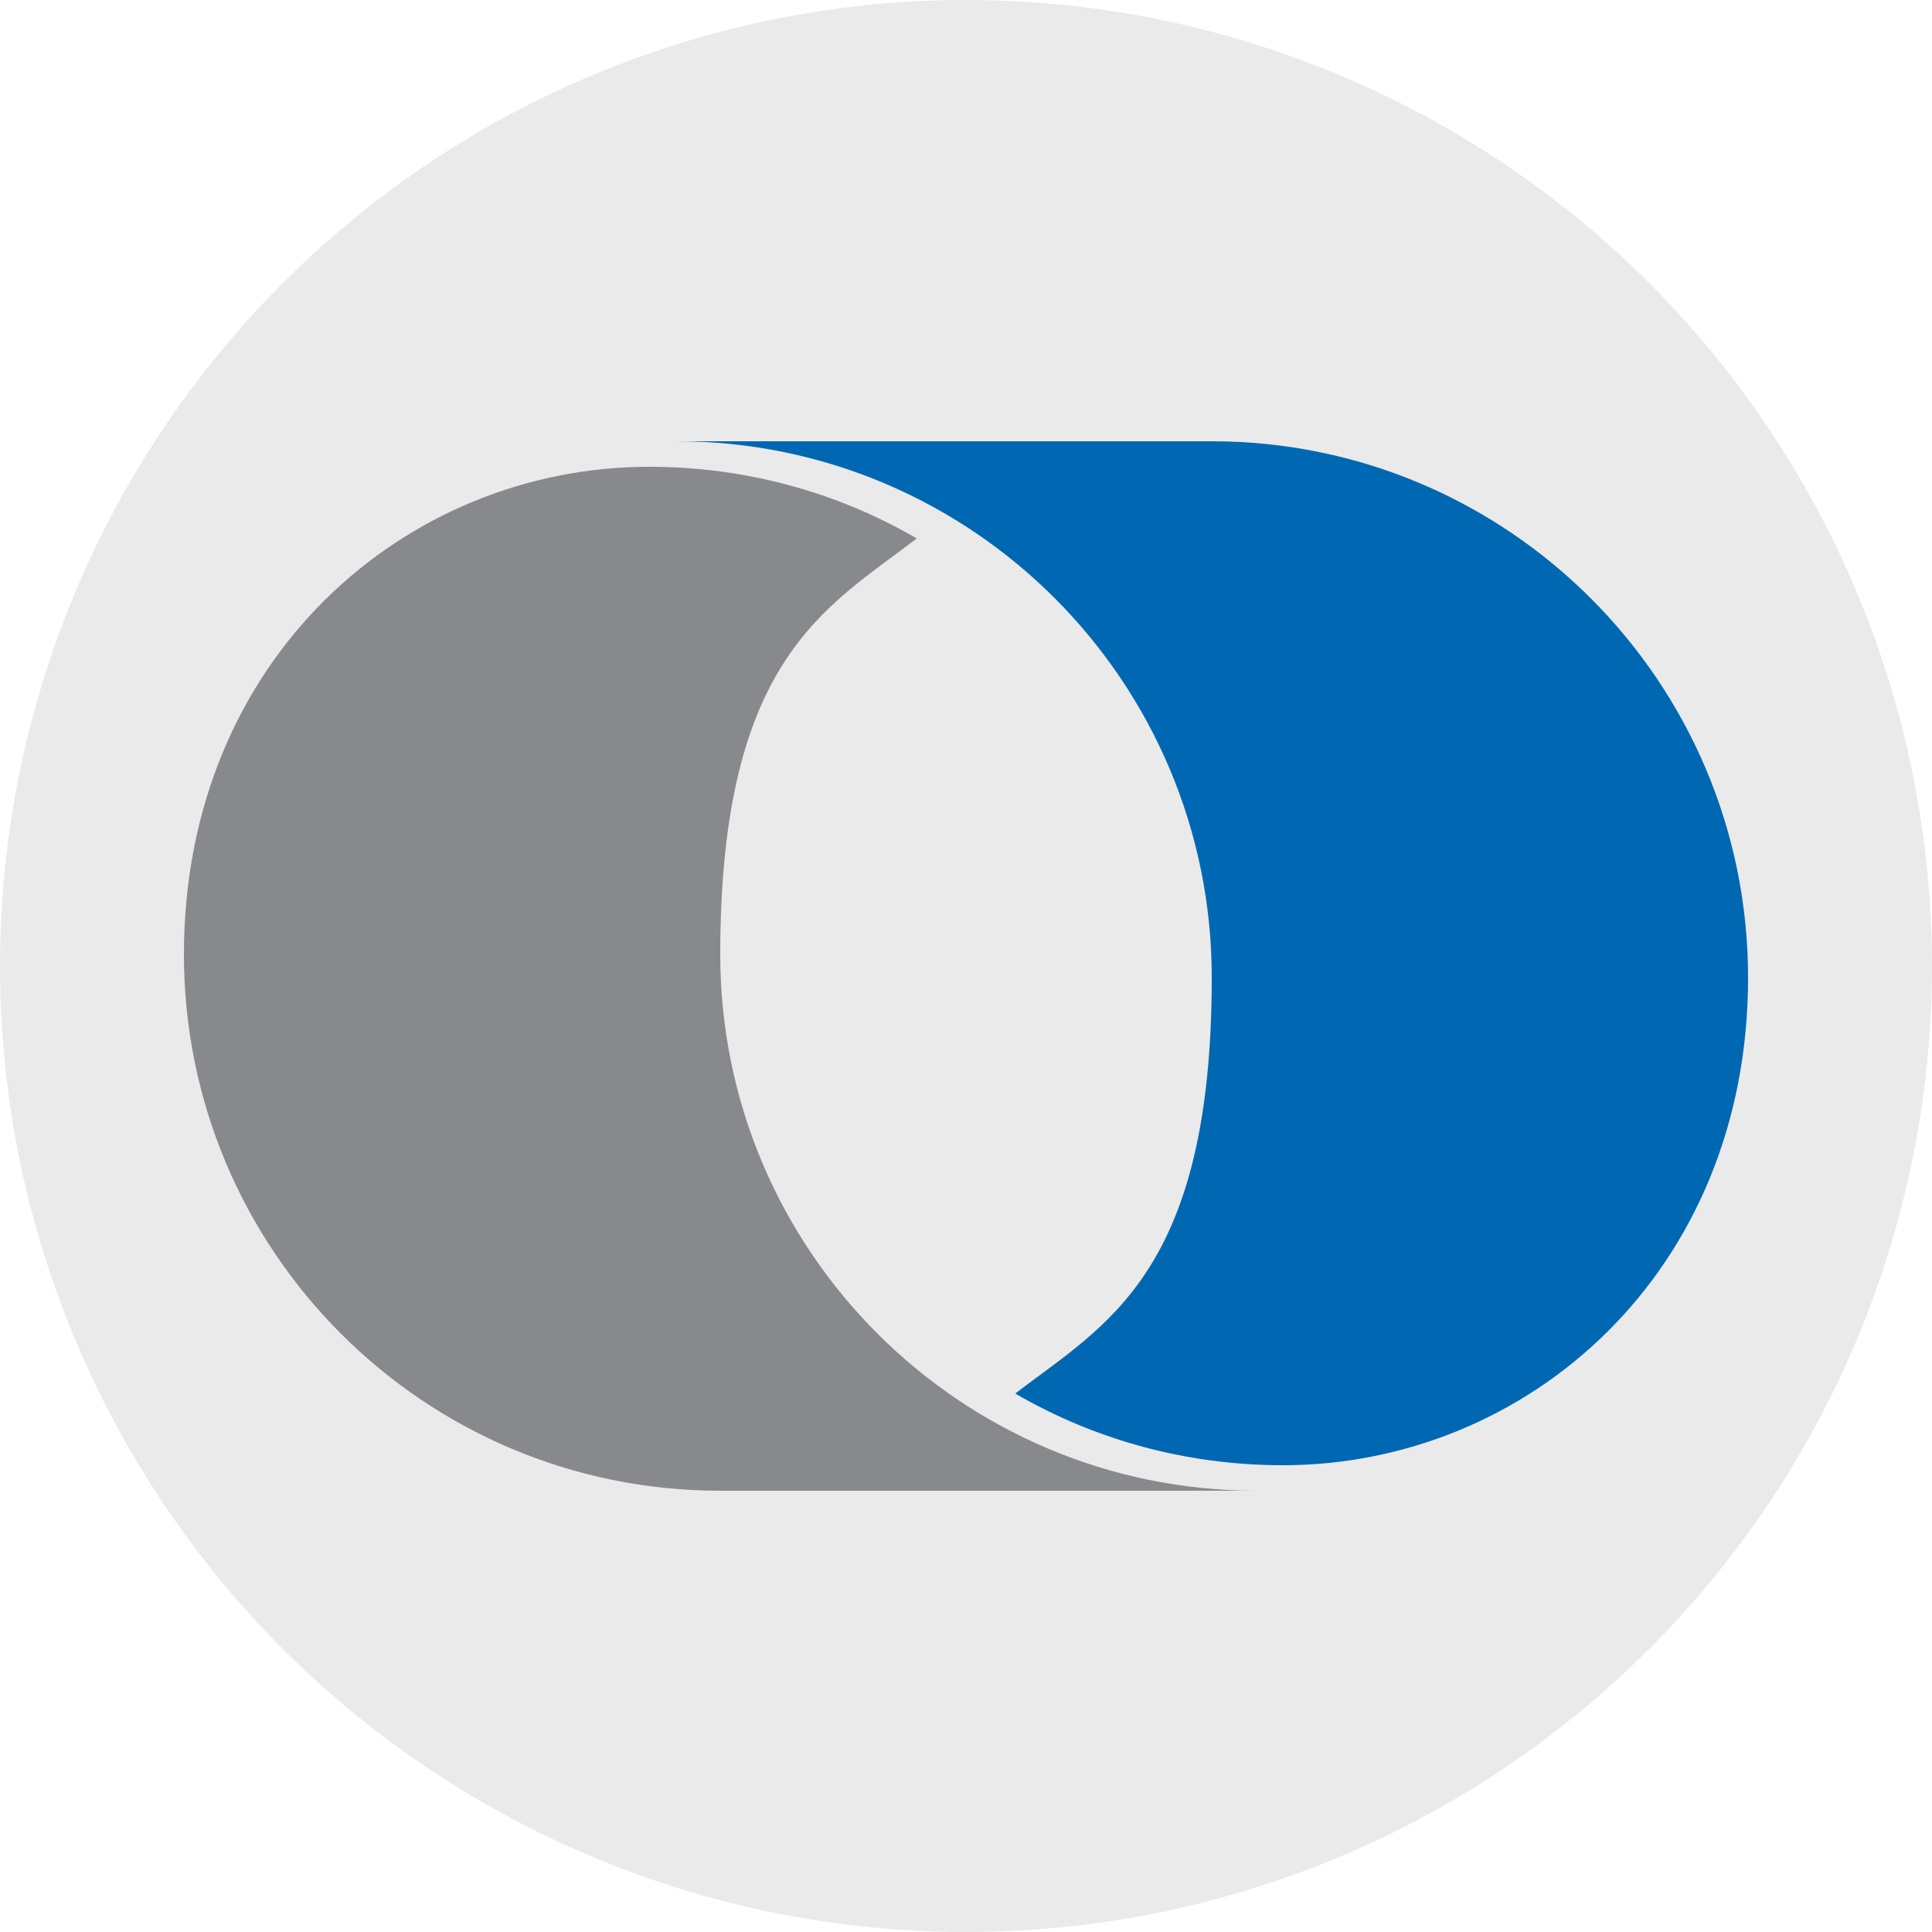
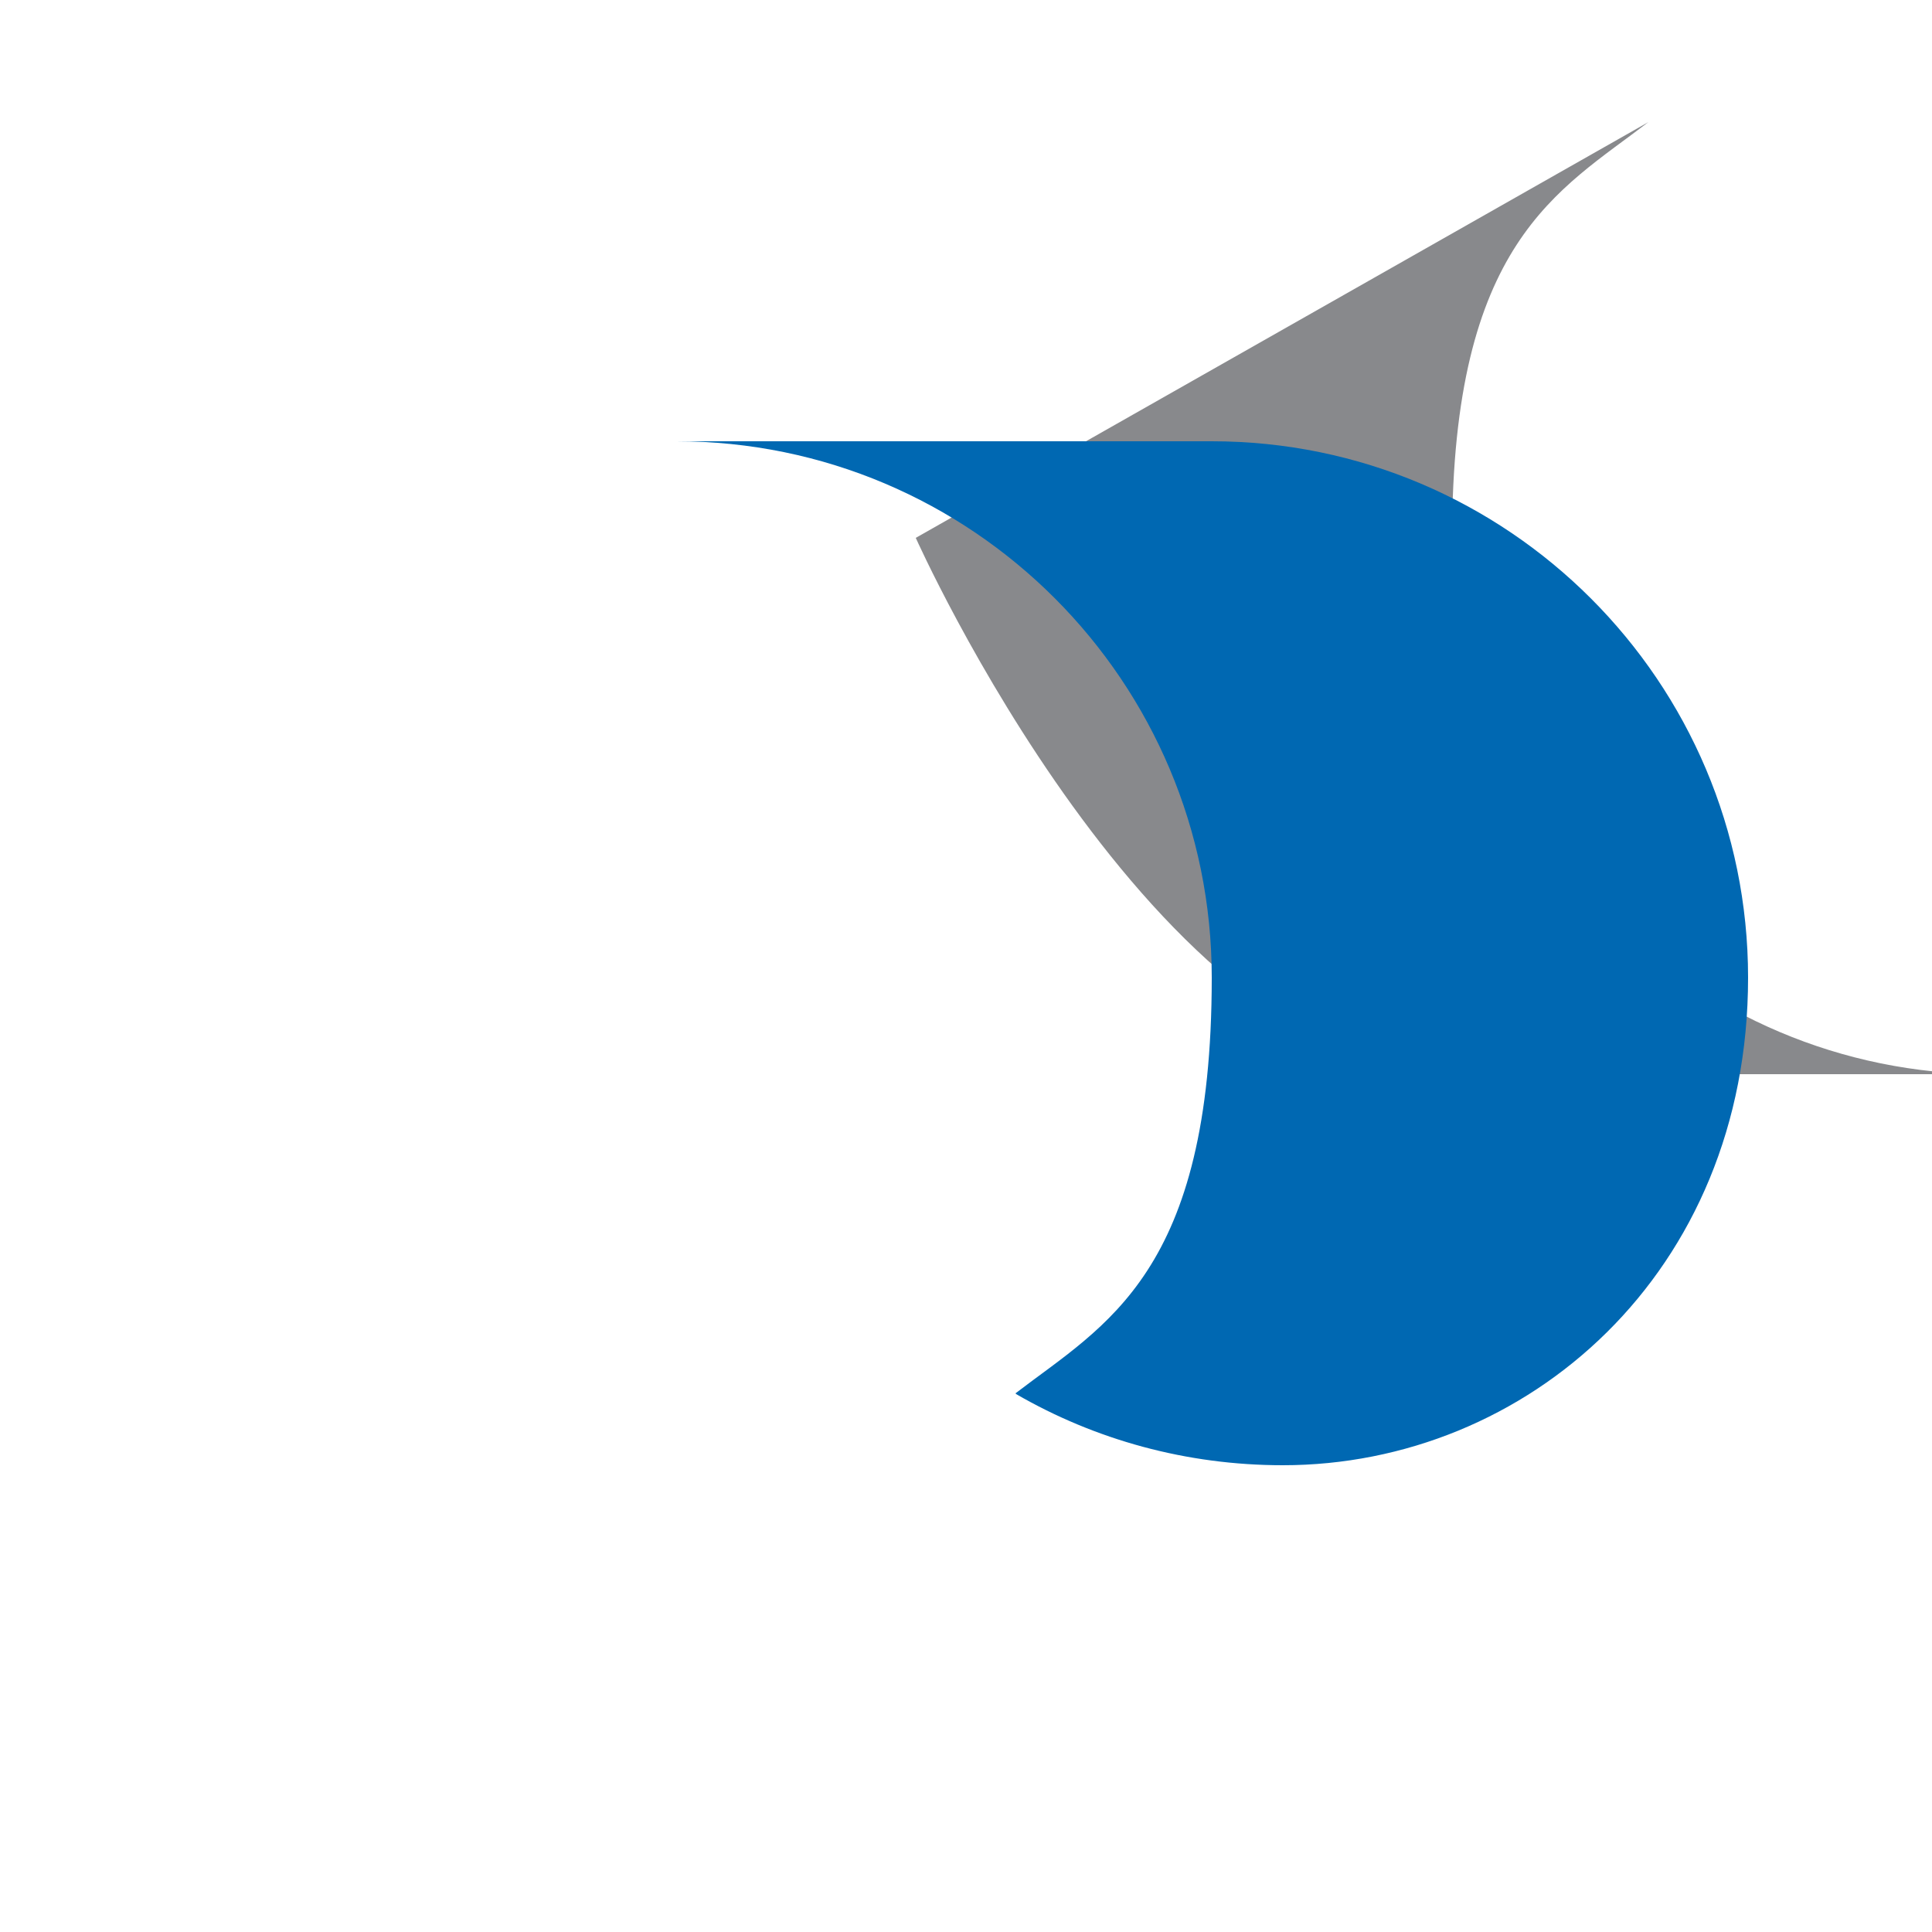
<svg xmlns="http://www.w3.org/2000/svg" version="1.1" viewBox="0 0 250 250">
  <defs>
    <style>
      .cls-1 {
        fill: #0068b2;
      }

      .cls-2 {
        fill: #eaeaea;
      }

      .cls-3 {
        fill: #88898c;
      }
    </style>
  </defs>
  <g>
    <g id="Layer_1">
-       <circle class="cls-2" cx="125" cy="125" r="125" />
      <g>
-         <path class="cls-3" d="M118.5,69.6c-10.2-5.9-22-9.2-34.5-9.2-31.5,0-60.2,24.8-60.2,63.1s31,69.4,69.4,69.4h69.4c-38.3,0-69.4-31.1-69.4-69.4s13.8-44.9,25.4-53.8h0" />
+         <path class="cls-3" d="M118.5,69.6s31,69.4,69.4,69.4h69.4c-38.3,0-69.4-31.1-69.4-69.4s13.8-44.9,25.4-53.8h0" />
        <path class="cls-1" d="M131.5,180.4c10.2,5.9,22,9.2,34.5,9.2,31.5,0,60.2-24.8,60.2-63.1s-31.1-69.4-69.4-69.4h-69.3c38.3,0,69.3,31.1,69.3,69.4s-13.8,44.9-25.4,53.8h0" />
      </g>
    </g>
  </g>
</svg>